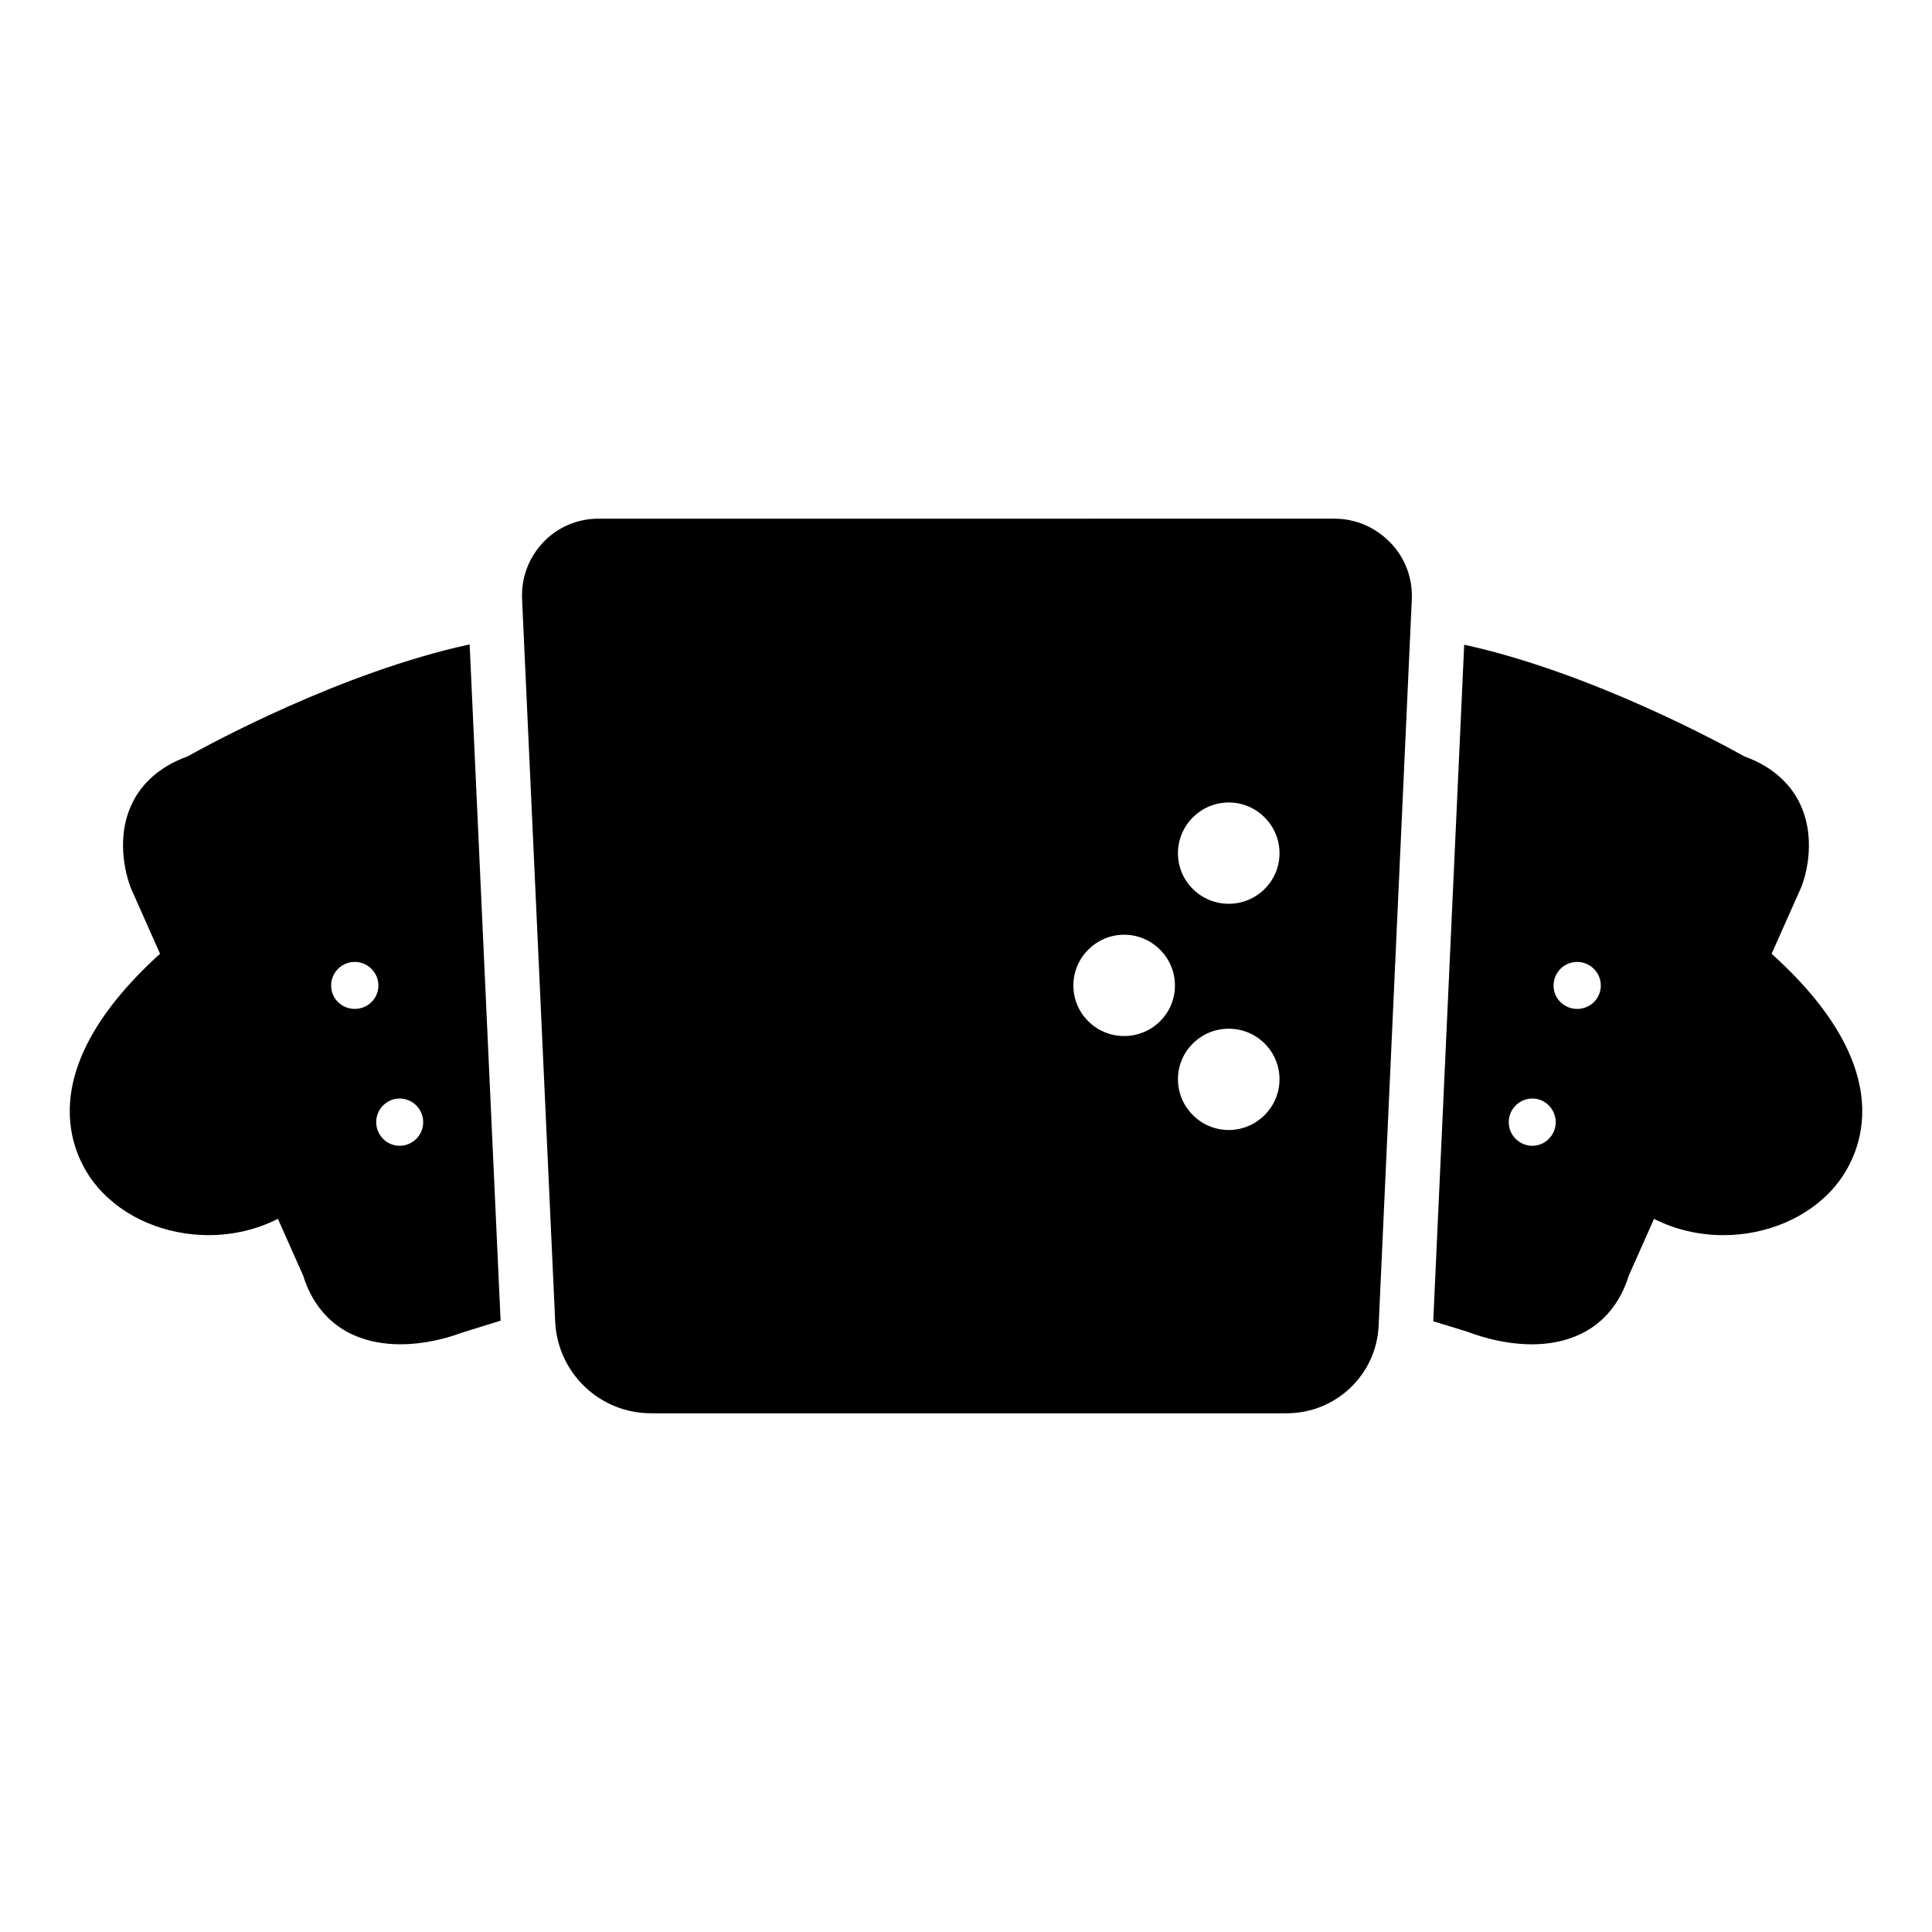
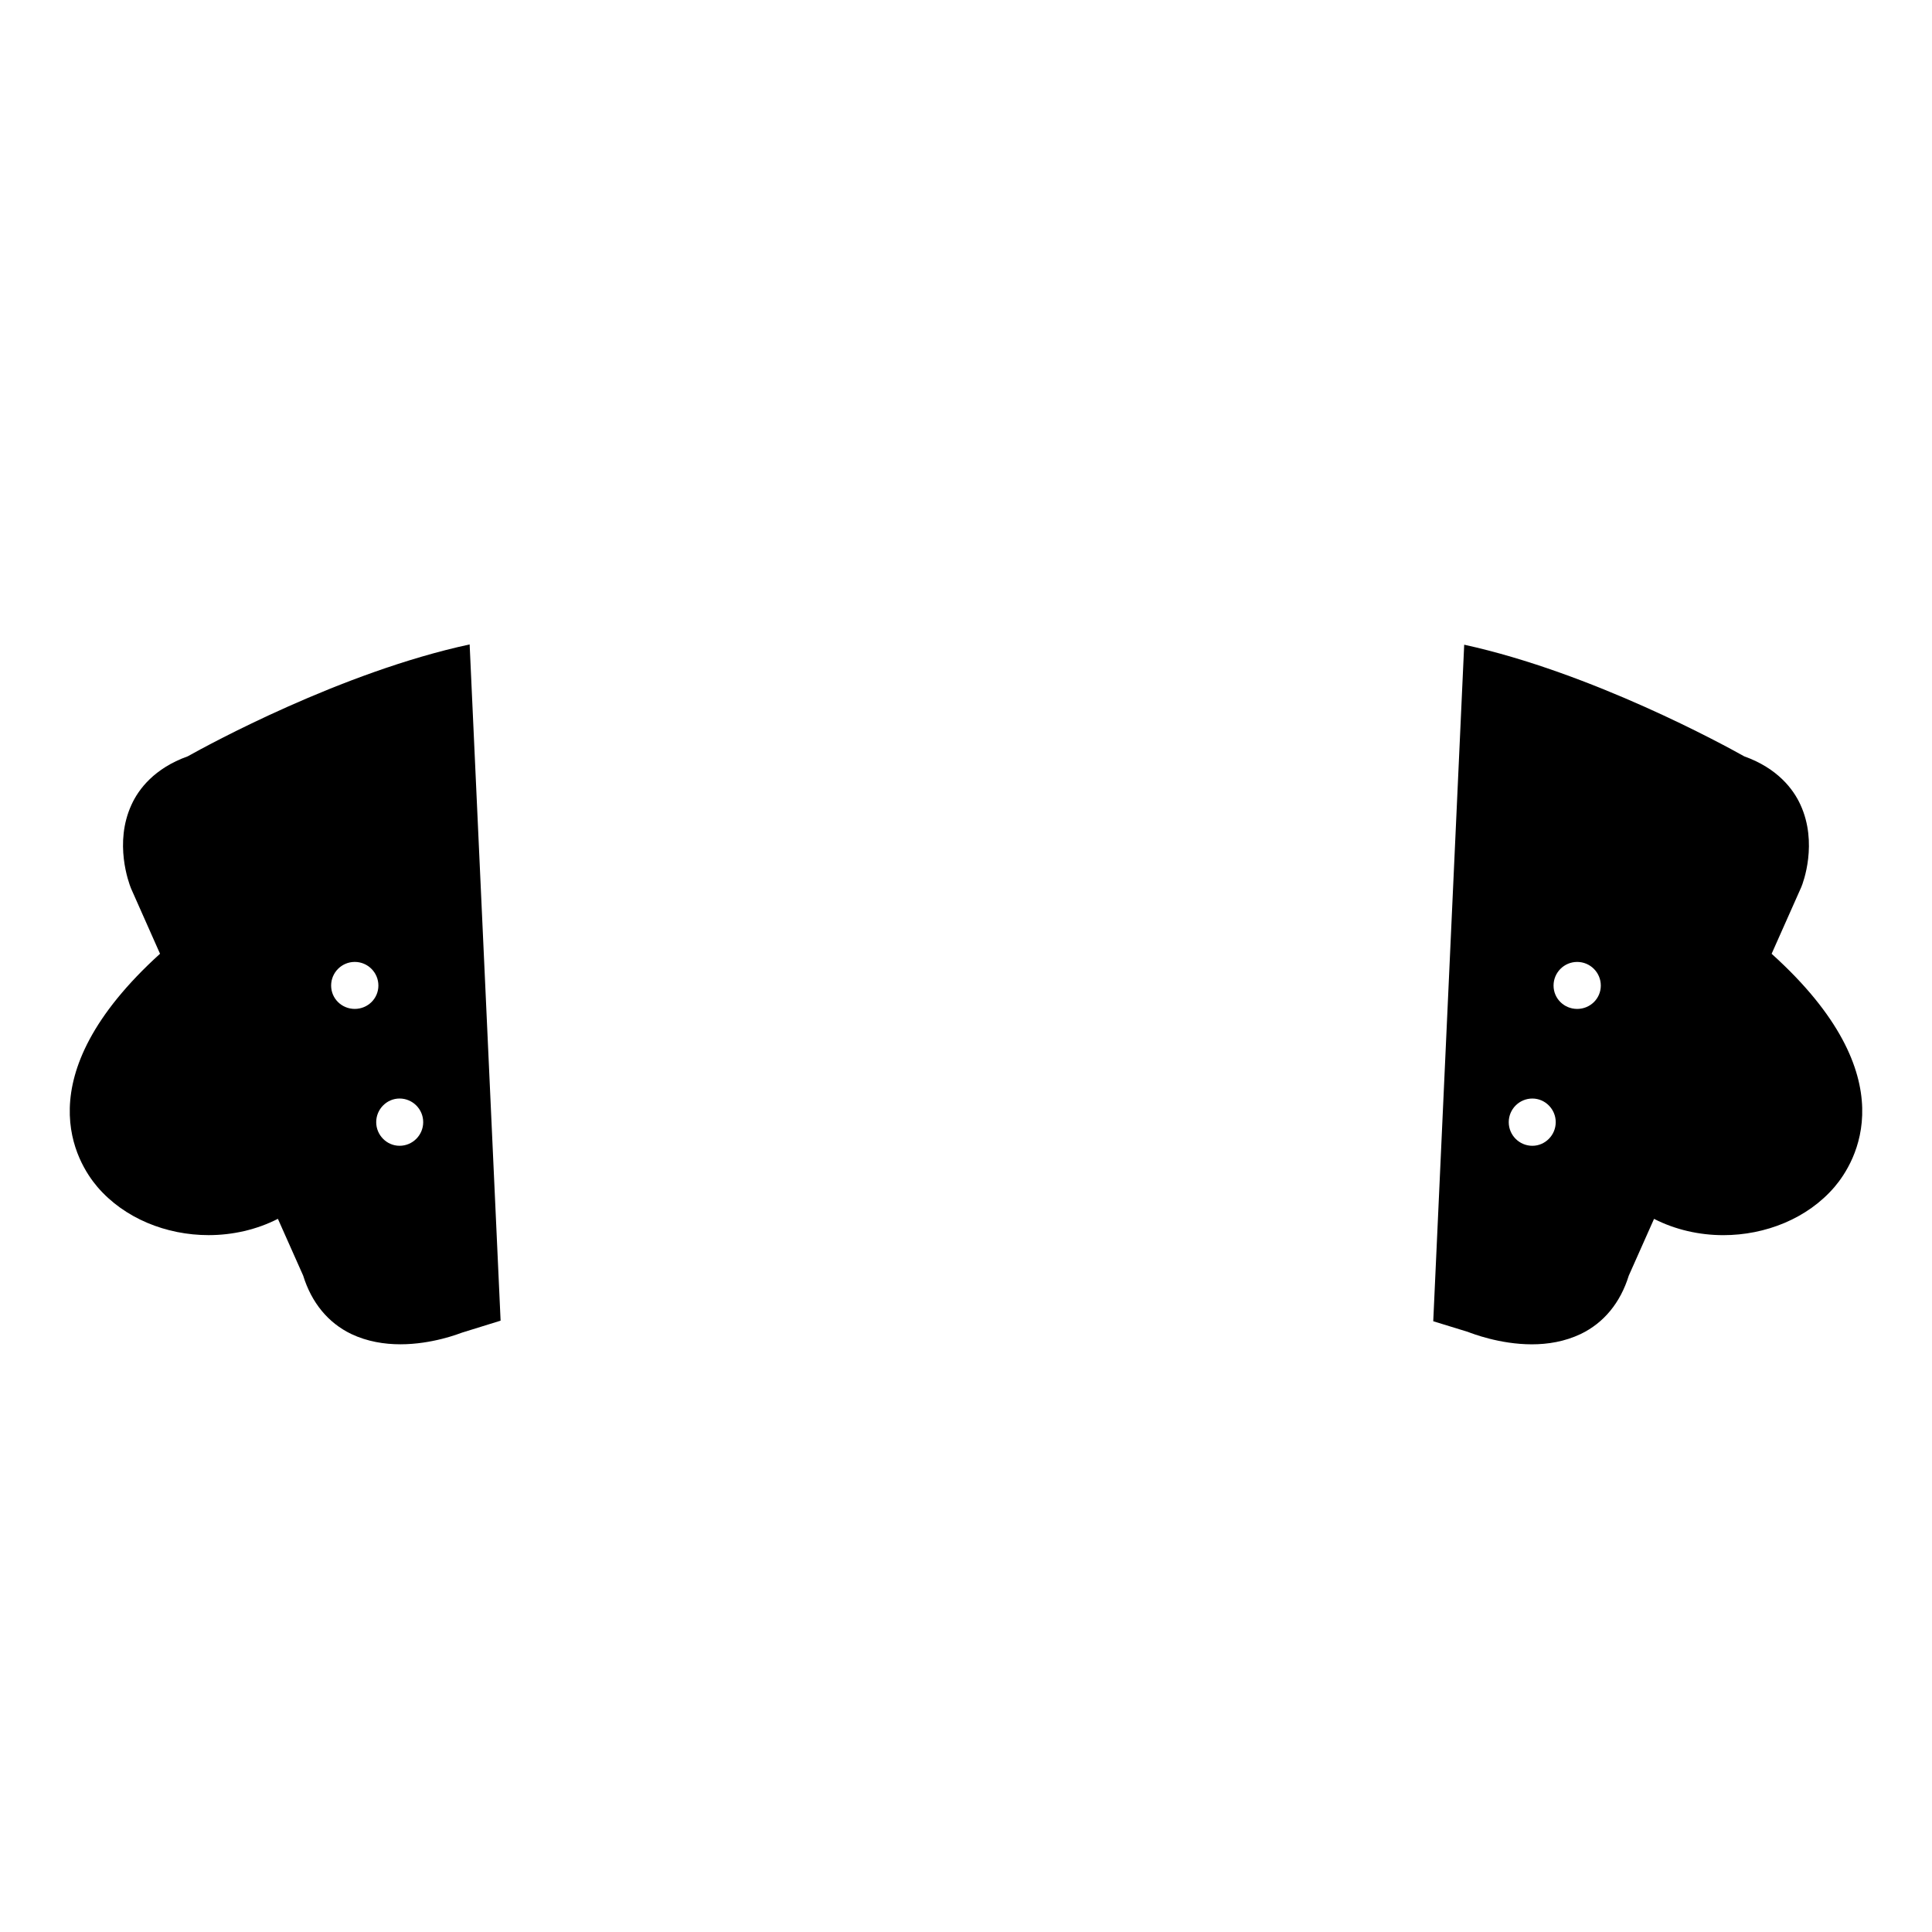
<svg xmlns="http://www.w3.org/2000/svg" fill="#000000" width="800px" height="800px" version="1.1" viewBox="144 144 512 512">
  <g>
-     <path d="m512.52 287.86c-3.957-4.102-9.211-6.406-14.898-6.406l-195.05 0.004c-5.543 0-10.797 2.231-14.609 6.262-3.887 4.102-5.828 9.355-5.613 14.969l8.781 191.59c0.648 13.602 11.805 24.254 25.406 24.254h168.42c13.098 0 23.824-10.219 24.398-23.246l8.781-192.31c0.285-5.684-1.73-11.082-5.617-15.113zm-70.605 130.7c-7.414 0-13.461-5.973-13.461-13.387 0-7.414 6.047-13.461 13.461-13.461 7.414 0 13.457 6.047 13.457 13.461 0 7.414-6.043 13.387-13.457 13.387zm27.711 24.902c-7.414 0-13.457-6.047-13.457-13.457 0-7.414 6.047-13.387 13.457-13.387 7.414 0 13.457 5.973 13.457 13.387 0 7.414-6.047 13.457-13.457 13.457zm0-59.953c-7.414 0-13.457-5.973-13.457-13.387 0-7.414 6.047-13.457 13.457-13.457 7.414 0 13.457 6.047 13.457 13.457 0 7.414-6.047 13.387-13.457 13.387z" />
    <path d="m268.46 314.78c-34.043 7.34-69.453 26.703-74.707 29.652-8.852 3.168-13.027 8.707-14.898 12.812-4.68 10.148-0.719 20.727-0.145 22.168l7.699 17.344c-36.273 32.891-21.953 55.492-16.625 61.754 7.199 8.422 18.352 12.812 29.508 12.812 6.332 0 12.738-1.441 18.352-4.32l6.695 15.043c2.231 7.199 6.621 12.523 12.738 15.473 4.246 2.016 8.781 2.734 13.027 2.734 8.422 0 15.547-2.809 16.34-3.094l10.219-3.168zm-30.445 96.59c-3.453 0-6.262-2.734-6.262-6.191 0-3.453 2.809-6.262 6.262-6.262s6.262 2.809 6.262 6.262c0 3.457-2.809 6.191-6.262 6.191zm11.875 36.273c-3.383 0-6.191-2.809-6.191-6.262 0-3.453 2.809-6.262 6.191-6.262 3.453 0 6.262 2.809 6.262 6.262 0 3.453-2.809 6.262-6.262 6.262z" />
    <path d="m613.5 396.76 7.844-17.633c0.504-1.152 4.461-11.73-0.215-21.879-1.871-4.102-6.047-9.645-14.898-12.812-5.254-2.949-40.305-22.168-74.203-29.582l-8.203 179.29 9.141 2.809c1.152 0.434 8.492 3.309 16.984 3.309 4.246 0 8.707-0.719 12.957-2.734 6.117-2.949 10.508-8.277 12.738-15.473l6.695-15.043c5.613 2.879 12.02 4.32 18.352 4.32 11.156 0 22.312-4.391 29.508-12.812 5.324-6.262 19.719-28.934-16.699-61.754zm-63.406 50.887c-3.453 0-6.262-2.809-6.262-6.262 0-3.453 2.809-6.262 6.262-6.262 3.383 0 6.191 2.809 6.191 6.262-0.004 3.453-2.809 6.262-6.191 6.262zm11.875-36.273c-3.453 0-6.262-2.734-6.262-6.191 0-3.453 2.805-6.262 6.262-6.262 3.453 0 6.262 2.809 6.262 6.262 0 3.457-2.809 6.191-6.262 6.191z" />
  </g>
</svg>